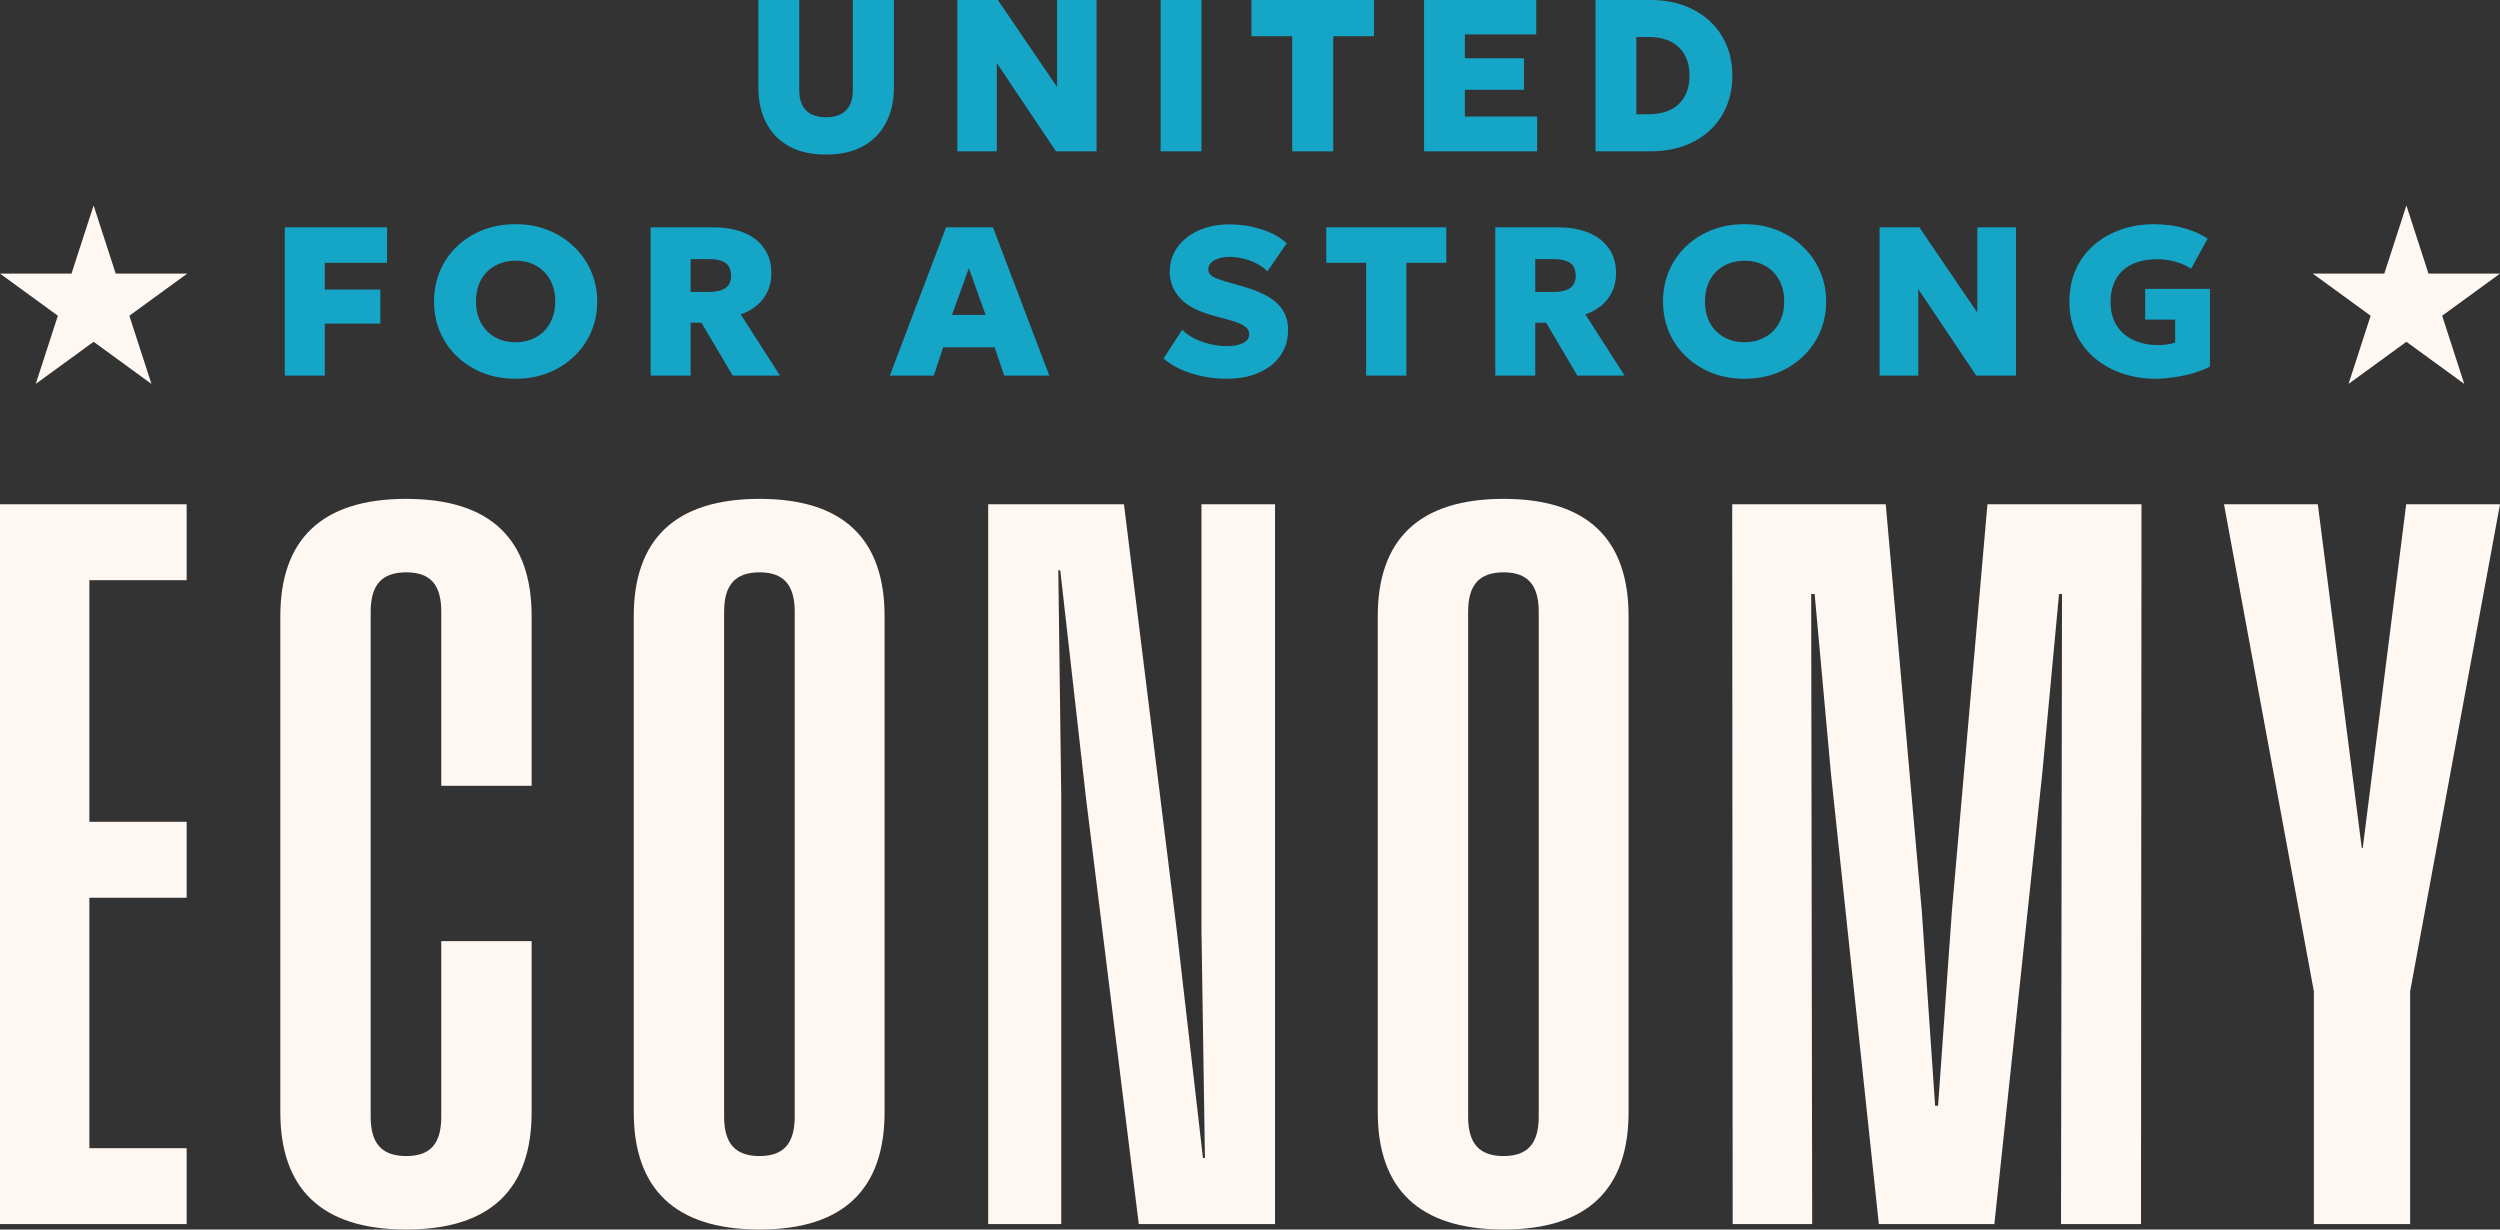
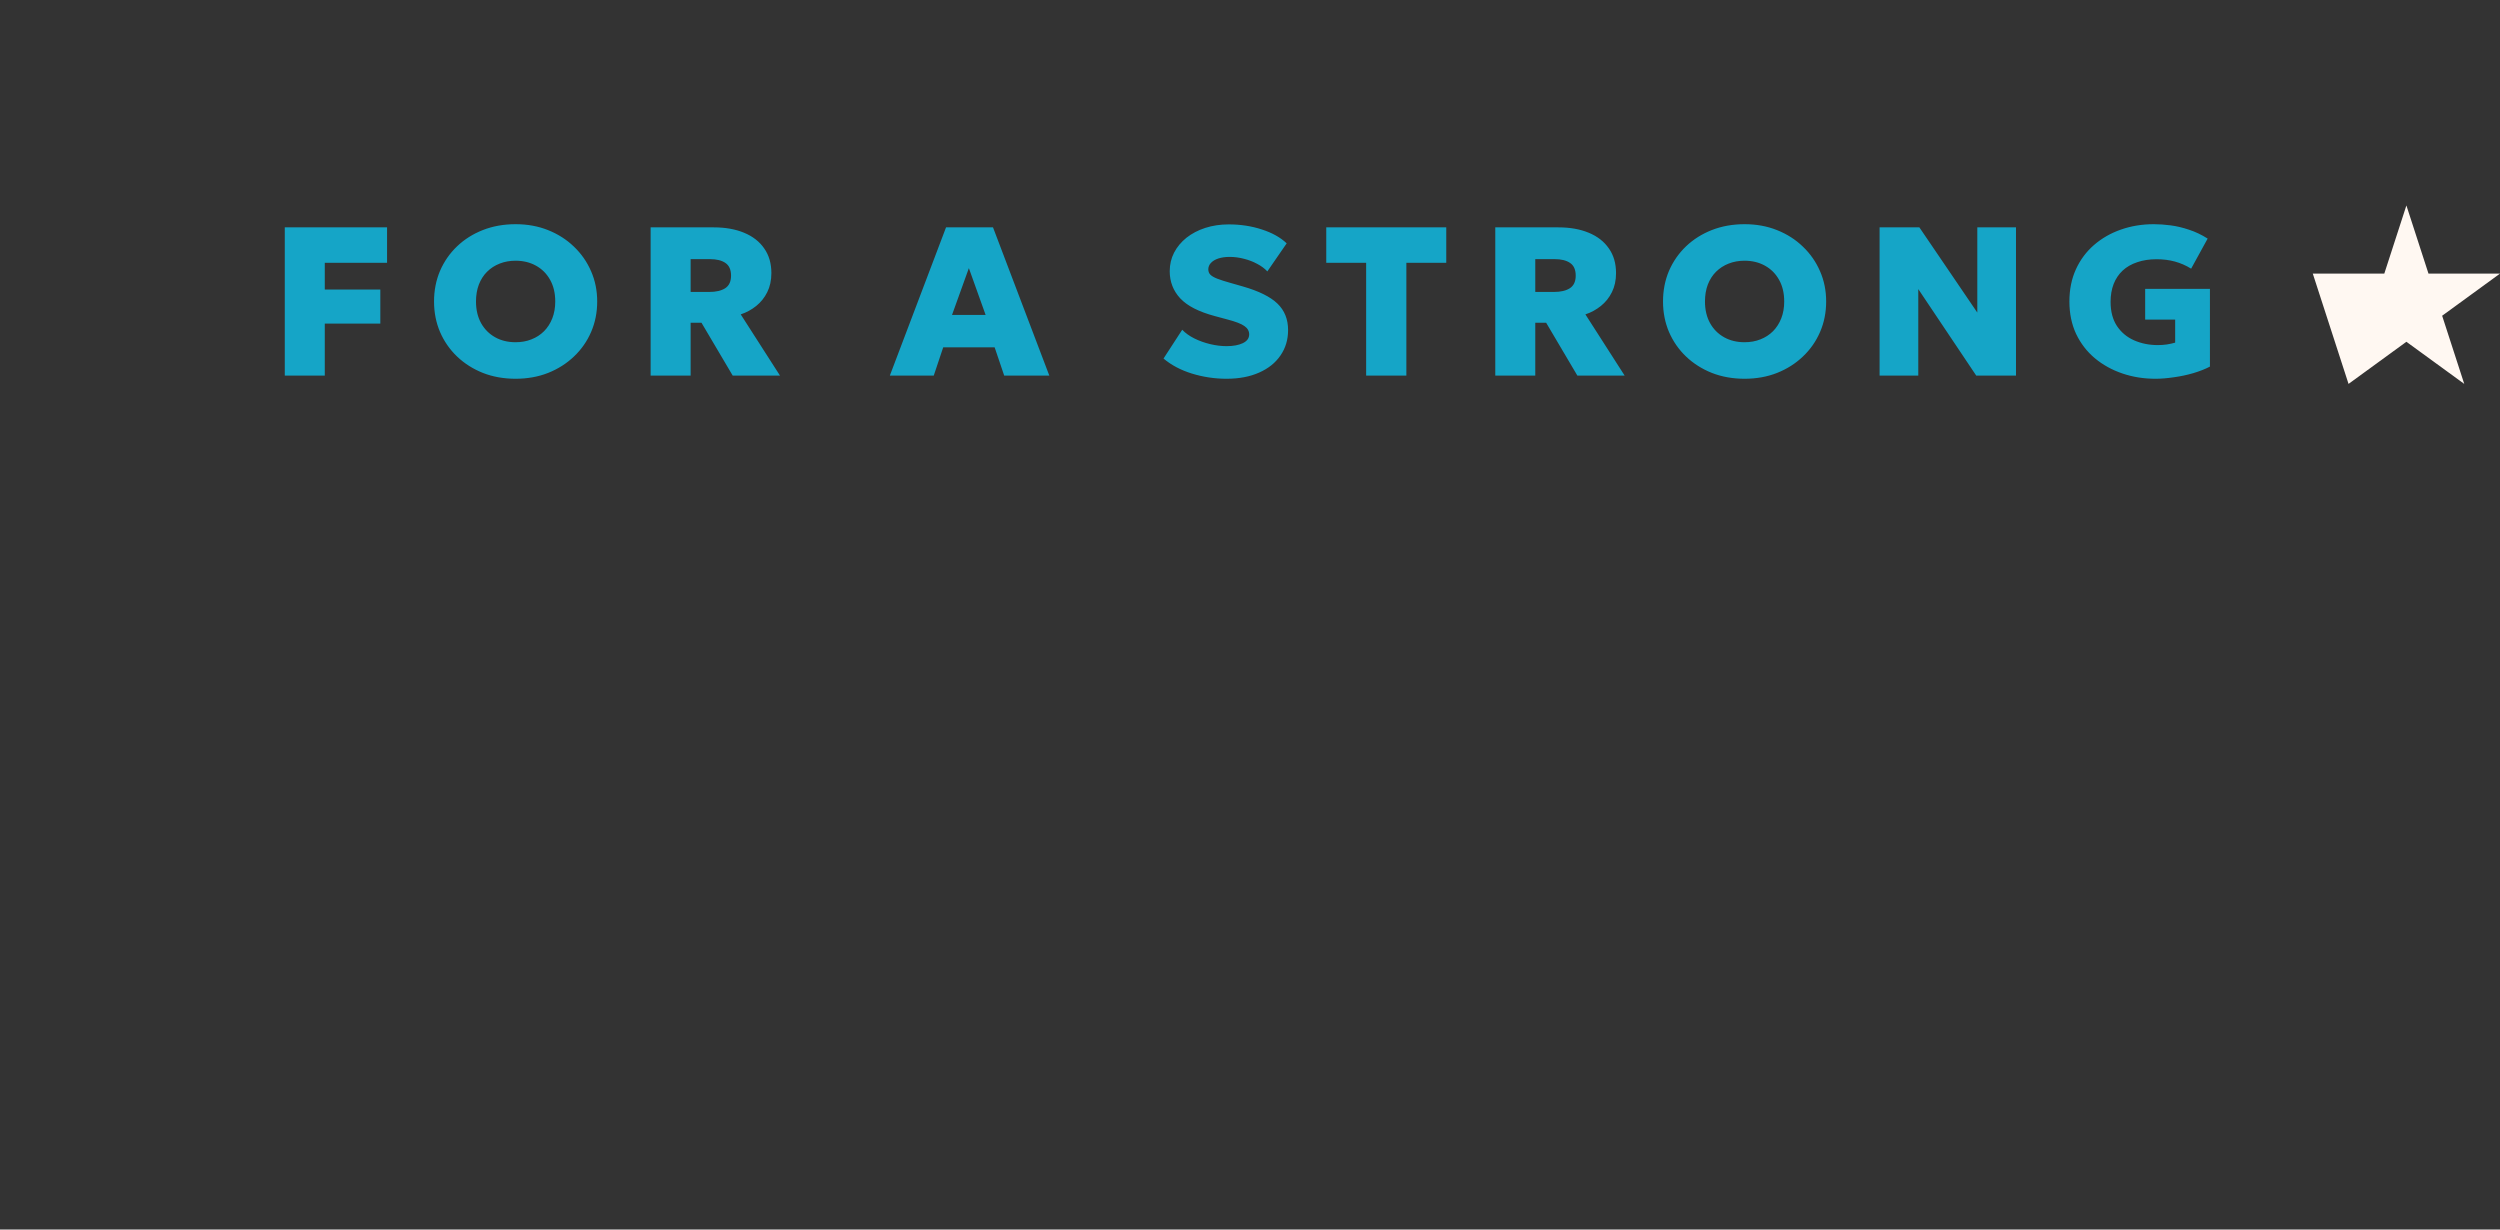
<svg xmlns="http://www.w3.org/2000/svg" width="183" height="90" viewBox="0 0 183 90" fill="none">
  <rect x="0" y="0" width="183" height="90" fill="#333333" stroke="none" />
-   <path d="M6.852 15.039L8.469 20.028H13.704L9.469 23.112L11.086 28.102L6.852 25.018L2.617 28.102L4.235 23.112L0 20.028H5.234L6.852 15.039Z" fill="#FFF8F2" />
-   <path d="M176.148 15.039L177.765 20.028H183L178.765 23.112L180.383 28.102L176.148 25.018L171.913 28.102L173.531 23.112L169.296 20.028H174.531L176.148 15.039Z" fill="#FFF8F2" />
+   <path d="M176.148 15.039L177.765 20.028H183L178.765 23.112L180.383 28.102L176.148 25.018L171.913 28.102L169.296 20.028H174.531L176.148 15.039Z" fill="#FFF8F2" />
  <path d="M20.846 27.492V16.643H28.333V19.239H23.774V21.192H27.84V23.687H23.774V27.492H20.846ZM37.739 27.725C36.875 27.725 36.079 27.583 35.352 27.299C34.626 27.009 33.994 26.609 33.459 26.098C32.923 25.586 32.507 24.987 32.21 24.3C31.918 23.613 31.772 22.869 31.772 22.068C31.772 21.262 31.918 20.515 32.21 19.828C32.507 19.141 32.923 18.542 33.459 18.03C33.994 17.519 34.626 17.121 35.352 16.837C36.079 16.553 36.875 16.411 37.739 16.411C38.604 16.411 39.397 16.555 40.118 16.845C40.846 17.134 41.476 17.537 42.012 18.054C42.553 18.57 42.972 19.172 43.269 19.859C43.567 20.541 43.715 21.277 43.715 22.068C43.715 22.869 43.567 23.613 43.269 24.3C42.972 24.987 42.553 25.586 42.012 26.098C41.476 26.609 40.846 27.009 40.118 27.299C39.397 27.583 38.604 27.725 37.739 27.725ZM37.739 25.051C38.164 25.051 38.551 24.982 38.901 24.842C39.256 24.703 39.564 24.504 39.824 24.245C40.084 23.982 40.286 23.667 40.429 23.3C40.572 22.933 40.644 22.522 40.644 22.068C40.644 21.458 40.519 20.931 40.27 20.487C40.02 20.037 39.675 19.691 39.235 19.448C38.8 19.206 38.302 19.084 37.739 19.084C37.32 19.084 36.933 19.154 36.578 19.294C36.222 19.433 35.915 19.632 35.655 19.89C35.395 20.148 35.193 20.464 35.05 20.836C34.912 21.202 34.843 21.613 34.843 22.068C34.843 22.677 34.968 23.207 35.217 23.656C35.466 24.101 35.809 24.444 36.244 24.687C36.678 24.93 37.177 25.051 37.739 25.051ZM47.626 27.492V16.643H52.248C53.096 16.643 53.837 16.775 54.468 17.038C55.105 17.302 55.595 17.684 55.94 18.185C56.29 18.681 56.465 19.283 56.465 19.991C56.465 20.518 56.364 20.983 56.163 21.386C55.966 21.784 55.698 22.119 55.359 22.393C55.019 22.667 54.64 22.874 54.221 23.013L57.094 27.492H53.633L51.349 23.625H50.554V27.492H47.626ZM50.554 21.37H51.922C52.415 21.37 52.802 21.28 53.084 21.099C53.37 20.913 53.513 20.606 53.513 20.177C53.513 19.743 53.375 19.433 53.099 19.247C52.829 19.061 52.449 18.968 51.962 18.968H50.554V21.37ZM65.137 27.492L69.25 16.643H72.688L76.809 27.492H73.507L72.807 25.423H69.043L68.351 27.492H65.137ZM69.688 23.052H72.147L70.921 19.627L69.688 23.052ZM89.785 27.725C88.916 27.725 88.07 27.598 87.247 27.345C86.43 27.092 85.738 26.725 85.17 26.245L86.539 24.137C86.767 24.38 87.062 24.591 87.422 24.772C87.788 24.953 88.178 25.093 88.591 25.191C89.005 25.289 89.403 25.338 89.785 25.338C90.269 25.338 90.663 25.266 90.971 25.121C91.284 24.971 91.44 24.757 91.44 24.478C91.44 24.23 91.323 24.026 91.09 23.866C90.862 23.7 90.437 23.538 89.817 23.377L88.925 23.137C87.748 22.822 86.903 22.388 86.388 21.835C85.879 21.282 85.624 20.621 85.624 19.852C85.624 19.361 85.73 18.909 85.942 18.495C86.16 18.077 86.462 17.713 86.849 17.403C87.242 17.093 87.701 16.852 88.226 16.682C88.757 16.511 89.33 16.426 89.944 16.426C90.814 16.426 91.623 16.55 92.371 16.798C93.125 17.041 93.729 17.379 94.185 17.813L92.769 19.867C92.573 19.655 92.326 19.472 92.029 19.317C91.737 19.157 91.416 19.033 91.066 18.945C90.716 18.852 90.364 18.805 90.008 18.805C89.696 18.805 89.419 18.844 89.18 18.922C88.948 18.999 88.766 19.108 88.639 19.247C88.512 19.381 88.448 19.539 88.448 19.72C88.448 19.875 88.499 20.004 88.599 20.107C88.701 20.21 88.87 20.309 89.109 20.402C89.347 20.495 89.672 20.598 90.079 20.712L90.971 20.967C92.143 21.303 92.989 21.722 93.509 22.223C94.029 22.724 94.288 23.37 94.288 24.16C94.288 24.863 94.103 25.483 93.731 26.02C93.365 26.557 92.843 26.976 92.164 27.275C91.491 27.575 90.698 27.725 89.785 27.725ZM100.002 27.492V19.239H97.082V16.643H105.866V19.239H102.946V27.492H100.002ZM109.455 27.492V16.643H114.077C114.927 16.643 115.667 16.775 116.297 17.038C116.934 17.302 117.425 17.684 117.769 18.185C118.119 18.681 118.294 19.283 118.294 19.991C118.294 20.518 118.194 20.983 117.992 21.386C117.796 21.784 117.528 22.119 117.188 22.393C116.849 22.667 116.47 22.874 116.051 23.013L118.923 27.492H115.462L113.178 23.625H112.382V27.492H109.455ZM112.382 21.37H113.751C114.244 21.37 114.632 21.28 114.913 21.099C115.199 20.913 115.342 20.606 115.342 20.177C115.342 19.743 115.205 19.433 114.929 19.247C114.658 19.061 114.279 18.968 113.791 18.968H112.382V21.37ZM127.7 27.725C126.835 27.725 126.04 27.583 125.313 27.299C124.587 27.009 123.955 26.609 123.419 26.098C122.884 25.586 122.468 24.987 122.17 24.3C121.879 23.613 121.733 22.869 121.733 22.068C121.733 21.262 121.879 20.515 122.17 19.828C122.468 19.141 122.884 18.542 123.419 18.03C123.955 17.519 124.587 17.121 125.313 16.837C126.04 16.553 126.835 16.411 127.7 16.411C128.565 16.411 129.358 16.555 130.079 16.845C130.806 17.134 131.438 17.537 131.972 18.054C132.513 18.57 132.933 19.172 133.229 19.859C133.527 20.541 133.675 21.277 133.675 22.068C133.675 22.869 133.527 23.613 133.229 24.3C132.933 24.987 132.513 25.586 131.972 26.098C131.438 26.609 130.806 27.009 130.079 27.299C129.358 27.583 128.565 27.725 127.7 27.725ZM127.7 25.051C128.125 25.051 128.511 24.982 128.862 24.842C129.218 24.703 129.525 24.504 129.785 24.245C130.045 23.982 130.246 23.667 130.389 23.3C130.533 22.933 130.604 22.522 130.604 22.068C130.604 21.458 130.48 20.931 130.23 20.487C129.981 20.037 129.636 19.691 129.196 19.448C128.761 19.206 128.263 19.084 127.7 19.084C127.281 19.084 126.894 19.154 126.538 19.294C126.183 19.433 125.876 19.632 125.615 19.89C125.356 20.148 125.154 20.464 125.01 20.836C124.873 21.202 124.804 21.613 124.804 22.068C124.804 22.677 124.929 23.207 125.178 23.656C125.427 24.101 125.769 24.444 126.204 24.687C126.64 24.93 127.138 25.051 127.7 25.051ZM137.586 27.492V16.643H140.498L144.739 22.881V16.643H147.571V27.492H144.659L140.418 21.161V27.492H137.586ZM157.774 27.725C156.92 27.725 156.113 27.596 155.355 27.337C154.597 27.079 153.925 26.707 153.342 26.221C152.764 25.736 152.307 25.144 151.973 24.447C151.645 23.744 151.48 22.951 151.48 22.068C151.48 21.195 151.639 20.409 151.957 19.712C152.275 19.015 152.719 18.42 153.286 17.93C153.854 17.439 154.509 17.064 155.251 16.806C155.999 16.542 156.801 16.411 157.654 16.411C158.042 16.411 158.453 16.439 158.888 16.496C159.323 16.553 159.771 16.659 160.232 16.814C160.693 16.963 161.15 17.18 161.6 17.465L160.391 19.666C160.015 19.433 159.62 19.26 159.206 19.146C158.792 19.033 158.344 18.976 157.861 18.976C157.336 18.976 156.864 19.048 156.445 19.193C156.026 19.332 155.671 19.536 155.379 19.805C155.092 20.074 154.872 20.402 154.718 20.789C154.57 21.177 154.495 21.611 154.495 22.091C154.495 22.799 154.649 23.388 154.957 23.858C155.27 24.328 155.689 24.679 156.214 24.912C156.739 25.144 157.32 25.261 157.957 25.261C158.179 25.261 158.4 25.245 158.617 25.214C158.835 25.178 159.037 25.134 159.222 25.082V23.393H157.026V21.146H161.767V26.834C161.424 27.015 161.018 27.175 160.55 27.314C160.089 27.449 159.615 27.549 159.126 27.616C158.639 27.689 158.187 27.725 157.774 27.725Z" fill="#15A5C7" />
-   <path d="M60.469 11.314C59.386 11.314 58.476 11.109 57.74 10.697C57.008 10.28 56.453 9.705 56.075 8.972C55.701 8.239 55.514 7.395 55.514 6.44V0H58.503V6.575C58.503 7.255 58.674 7.762 59.015 8.094C59.362 8.421 59.847 8.585 60.469 8.585C61.092 8.585 61.574 8.421 61.915 8.094C62.257 7.762 62.427 7.255 62.427 6.575V0H65.433V6.44C65.433 7.39 65.243 8.231 64.864 8.964C64.491 9.698 63.935 10.273 63.199 10.689C62.462 11.106 61.552 11.314 60.469 11.314ZM70.074 11.077V0H73.047L77.377 6.369V0H80.269V11.077H77.296L72.966 4.613V11.077H70.074ZM84.959 11.077V0H87.948V11.077H84.959ZM94.589 11.077V2.651H91.608V0H100.576V2.651H97.595V11.077H94.589ZM104.24 11.077V0H112.453V2.516H107.229V4.265H111.559V6.575H107.229V8.529H112.518V11.077H104.24ZM116.792 11.077V0H120.805C122.002 0 123.05 0.235 123.948 0.704C124.853 1.168 125.554 1.817 126.053 2.651C126.556 3.484 126.808 4.447 126.808 5.538C126.808 6.361 126.664 7.113 126.377 7.793C126.091 8.474 125.682 9.059 125.151 9.55C124.626 10.035 123.995 10.412 123.258 10.681C122.522 10.945 121.704 11.077 120.805 11.077H116.792ZM119.781 8.363H120.691C121.135 8.363 121.539 8.305 121.902 8.189C122.264 8.073 122.579 7.896 122.844 7.659C123.109 7.416 123.312 7.121 123.453 6.773C123.599 6.419 123.672 6.008 123.672 5.538C123.672 4.916 123.545 4.394 123.29 3.972C123.042 3.55 122.692 3.233 122.242 3.022C121.799 2.811 121.281 2.706 120.691 2.706H119.781V8.363Z" fill="#15A5C7" />
-   <path d="M0 89.603V36.914H13.661V42.472H6.542V60.155H13.661V65.713H6.542V84.046H13.661V89.603H0ZM29.735 90C23.519 90 20.52 87.005 20.52 81.411V45.106C20.52 39.513 23.519 36.517 29.735 36.517C35.952 36.517 38.915 39.513 38.915 45.106V57.521H32.301V44.782C32.301 42.833 31.543 41.895 29.735 41.895C27.928 41.895 27.133 42.833 27.133 44.782V81.736C27.133 83.684 27.928 84.623 29.735 84.623C31.543 84.623 32.301 83.684 32.301 81.736V68.889H38.915V81.411C38.915 87.005 35.952 90 29.735 90ZM55.607 90C49.391 90 46.391 87.005 46.391 81.411V45.106C46.391 39.513 49.391 36.517 55.607 36.517C61.788 36.517 64.751 39.513 64.751 45.106V81.411C64.751 87.005 61.788 90 55.607 90ZM53.005 81.736C53.005 83.684 53.8 84.623 55.607 84.623C57.378 84.623 58.173 83.684 58.173 81.736V44.782C58.173 42.833 57.378 41.895 55.607 41.895C53.8 41.895 53.005 42.833 53.005 44.782V81.736ZM72.335 89.603V36.914H82.274L86.141 68.131L88.057 84.767H88.201L87.948 68.131V36.914H93.333V89.603H83.359L79.491 58.387L77.612 41.75H77.468L77.684 58.387V89.603H72.335ZM110.069 90C103.852 90 100.852 87.005 100.852 81.411V45.106C100.852 39.513 103.852 36.517 110.069 36.517C116.249 36.517 119.212 39.513 119.212 45.106V81.411C119.212 87.005 116.249 90 110.069 90ZM107.467 81.736C107.467 83.684 108.262 84.623 110.069 84.623C111.84 84.623 112.635 83.684 112.635 81.736V44.782C112.635 42.833 111.84 41.895 110.069 41.895C108.262 41.895 107.467 42.833 107.467 44.782V81.736ZM126.832 89.603L126.797 36.914H138.036L140.675 66.687L141.65 80.942H141.867L142.879 66.687L145.481 36.914H156.757L156.721 89.603H150.866L150.938 43.483H150.722L149.493 56.619L145.987 89.603H137.531L134.025 56.619L132.832 43.483H132.579L132.651 89.603H126.832ZM169.375 89.603V72.57L162.797 36.914H169.664L172.881 62.068H172.953L176.133 36.914H183L176.422 72.57V89.603H169.375Z" fill="#FFF8F2" />
</svg>